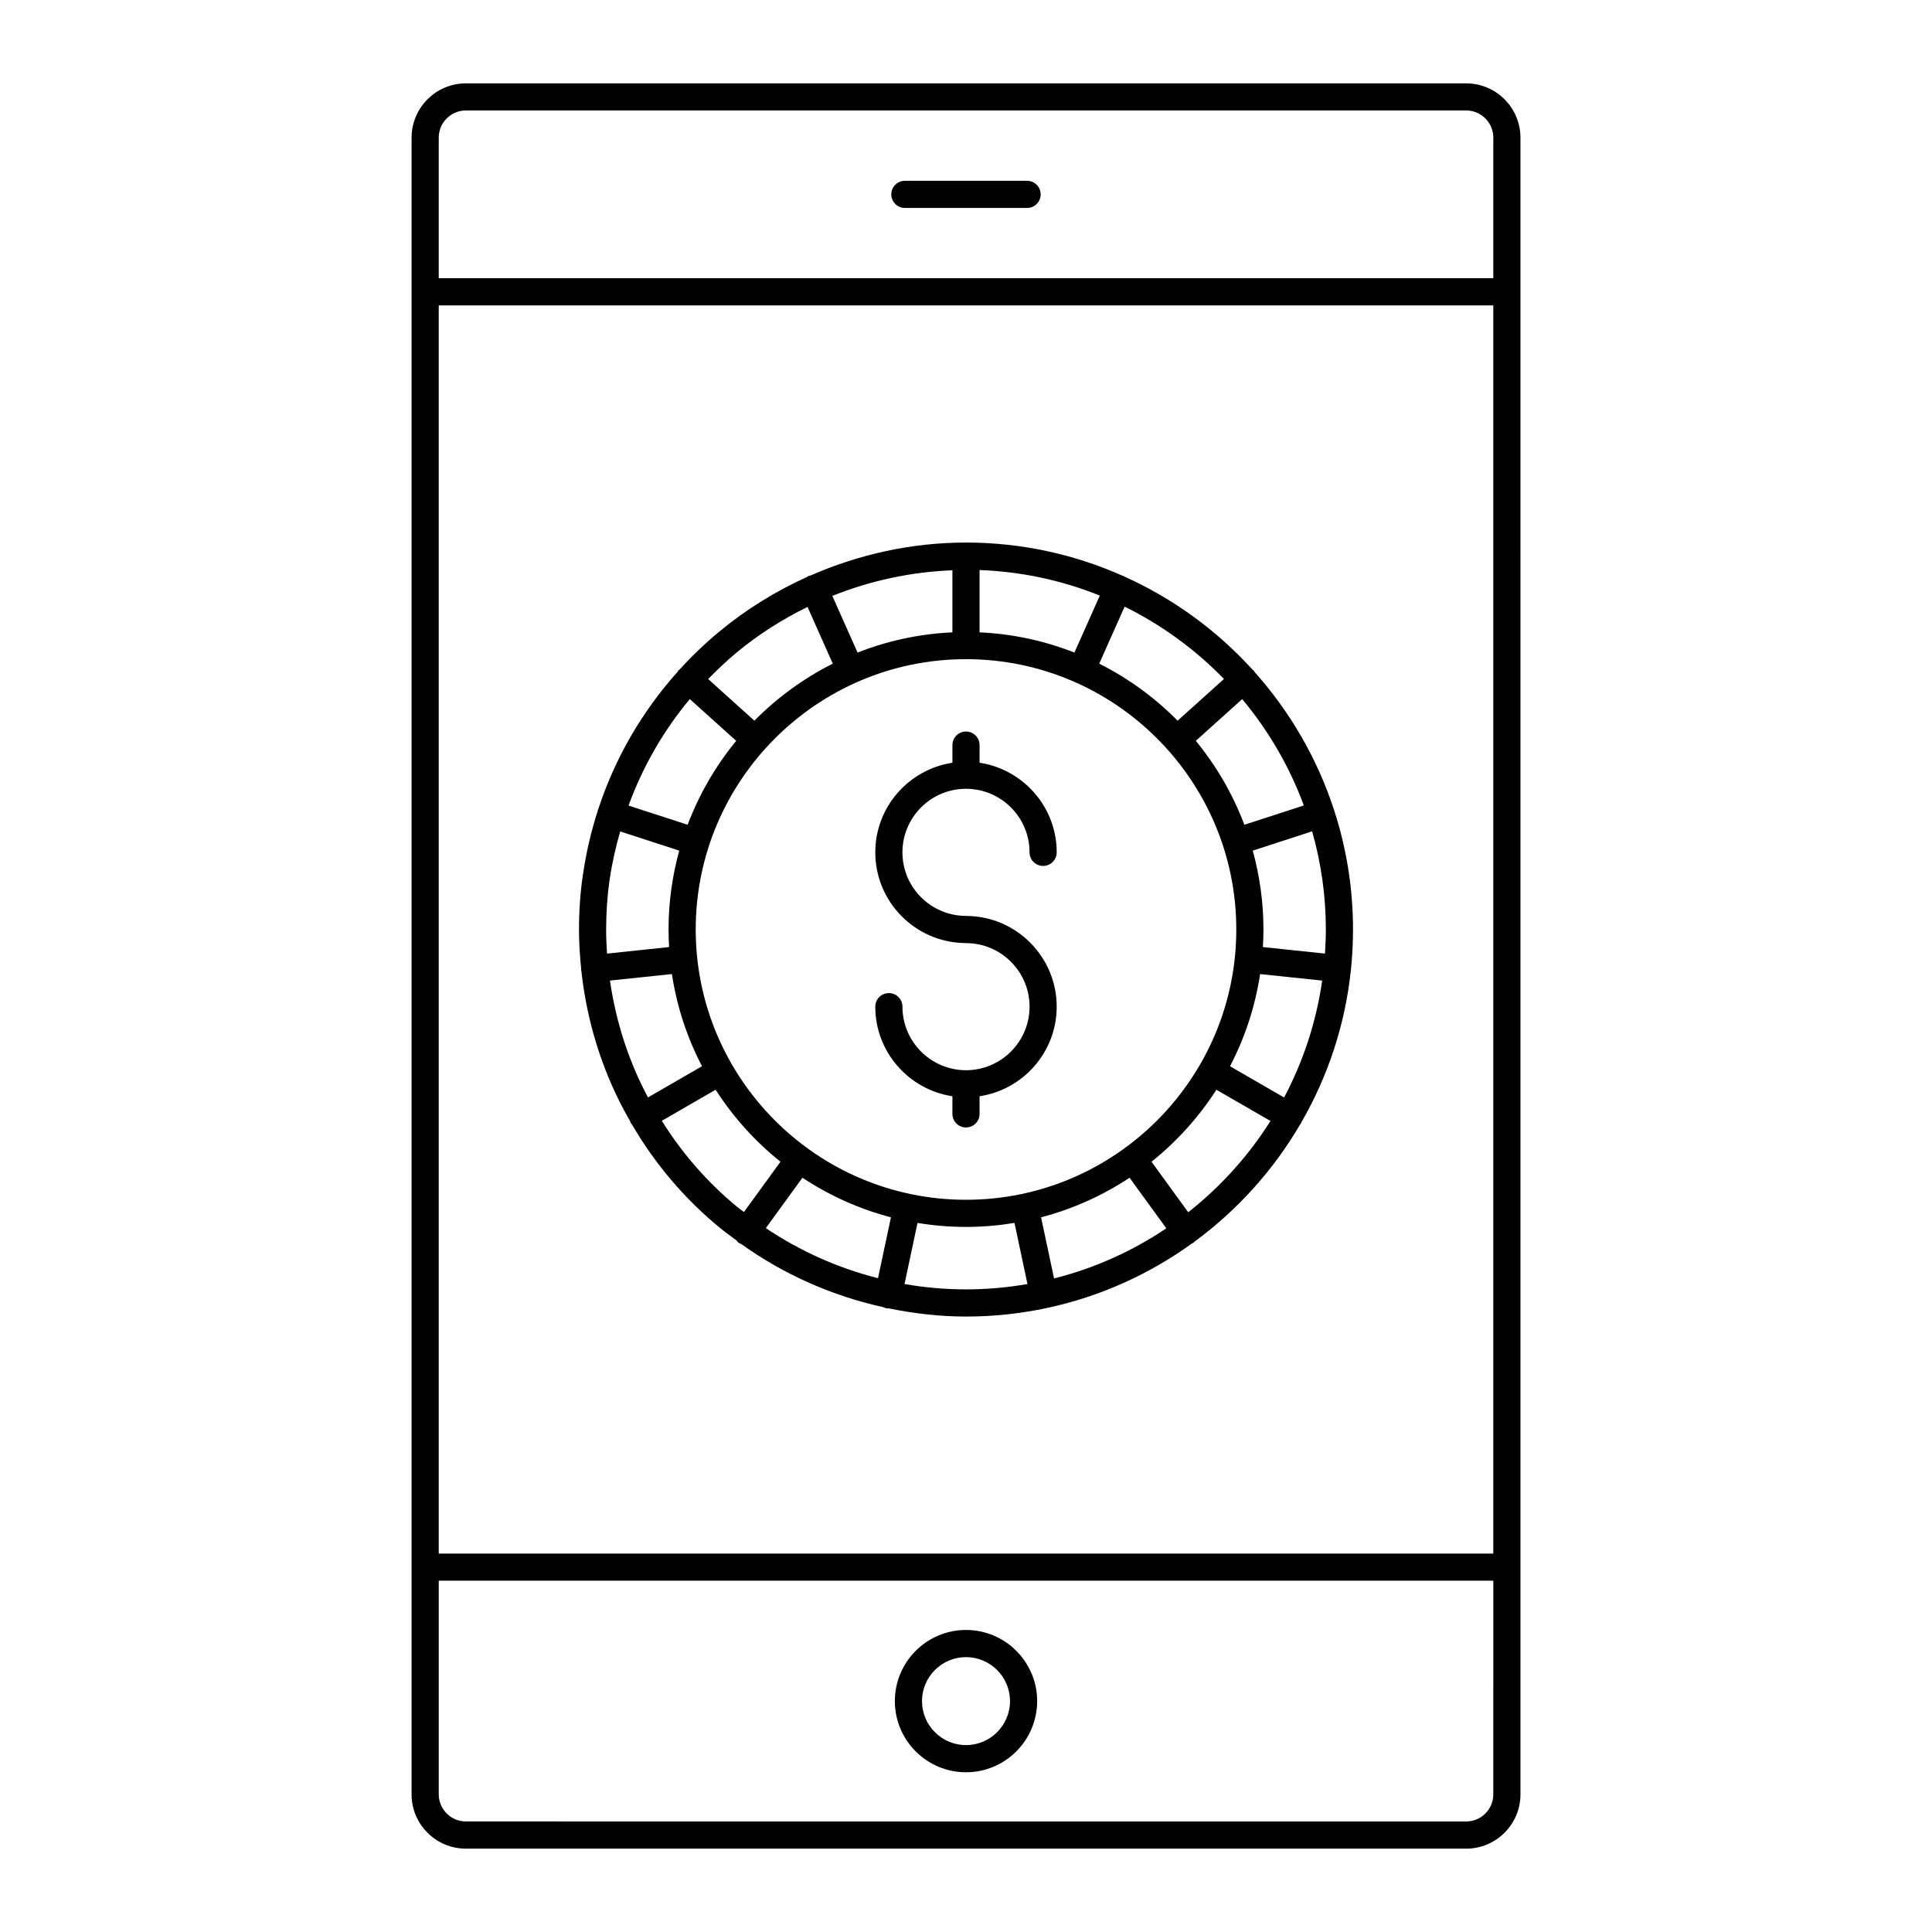
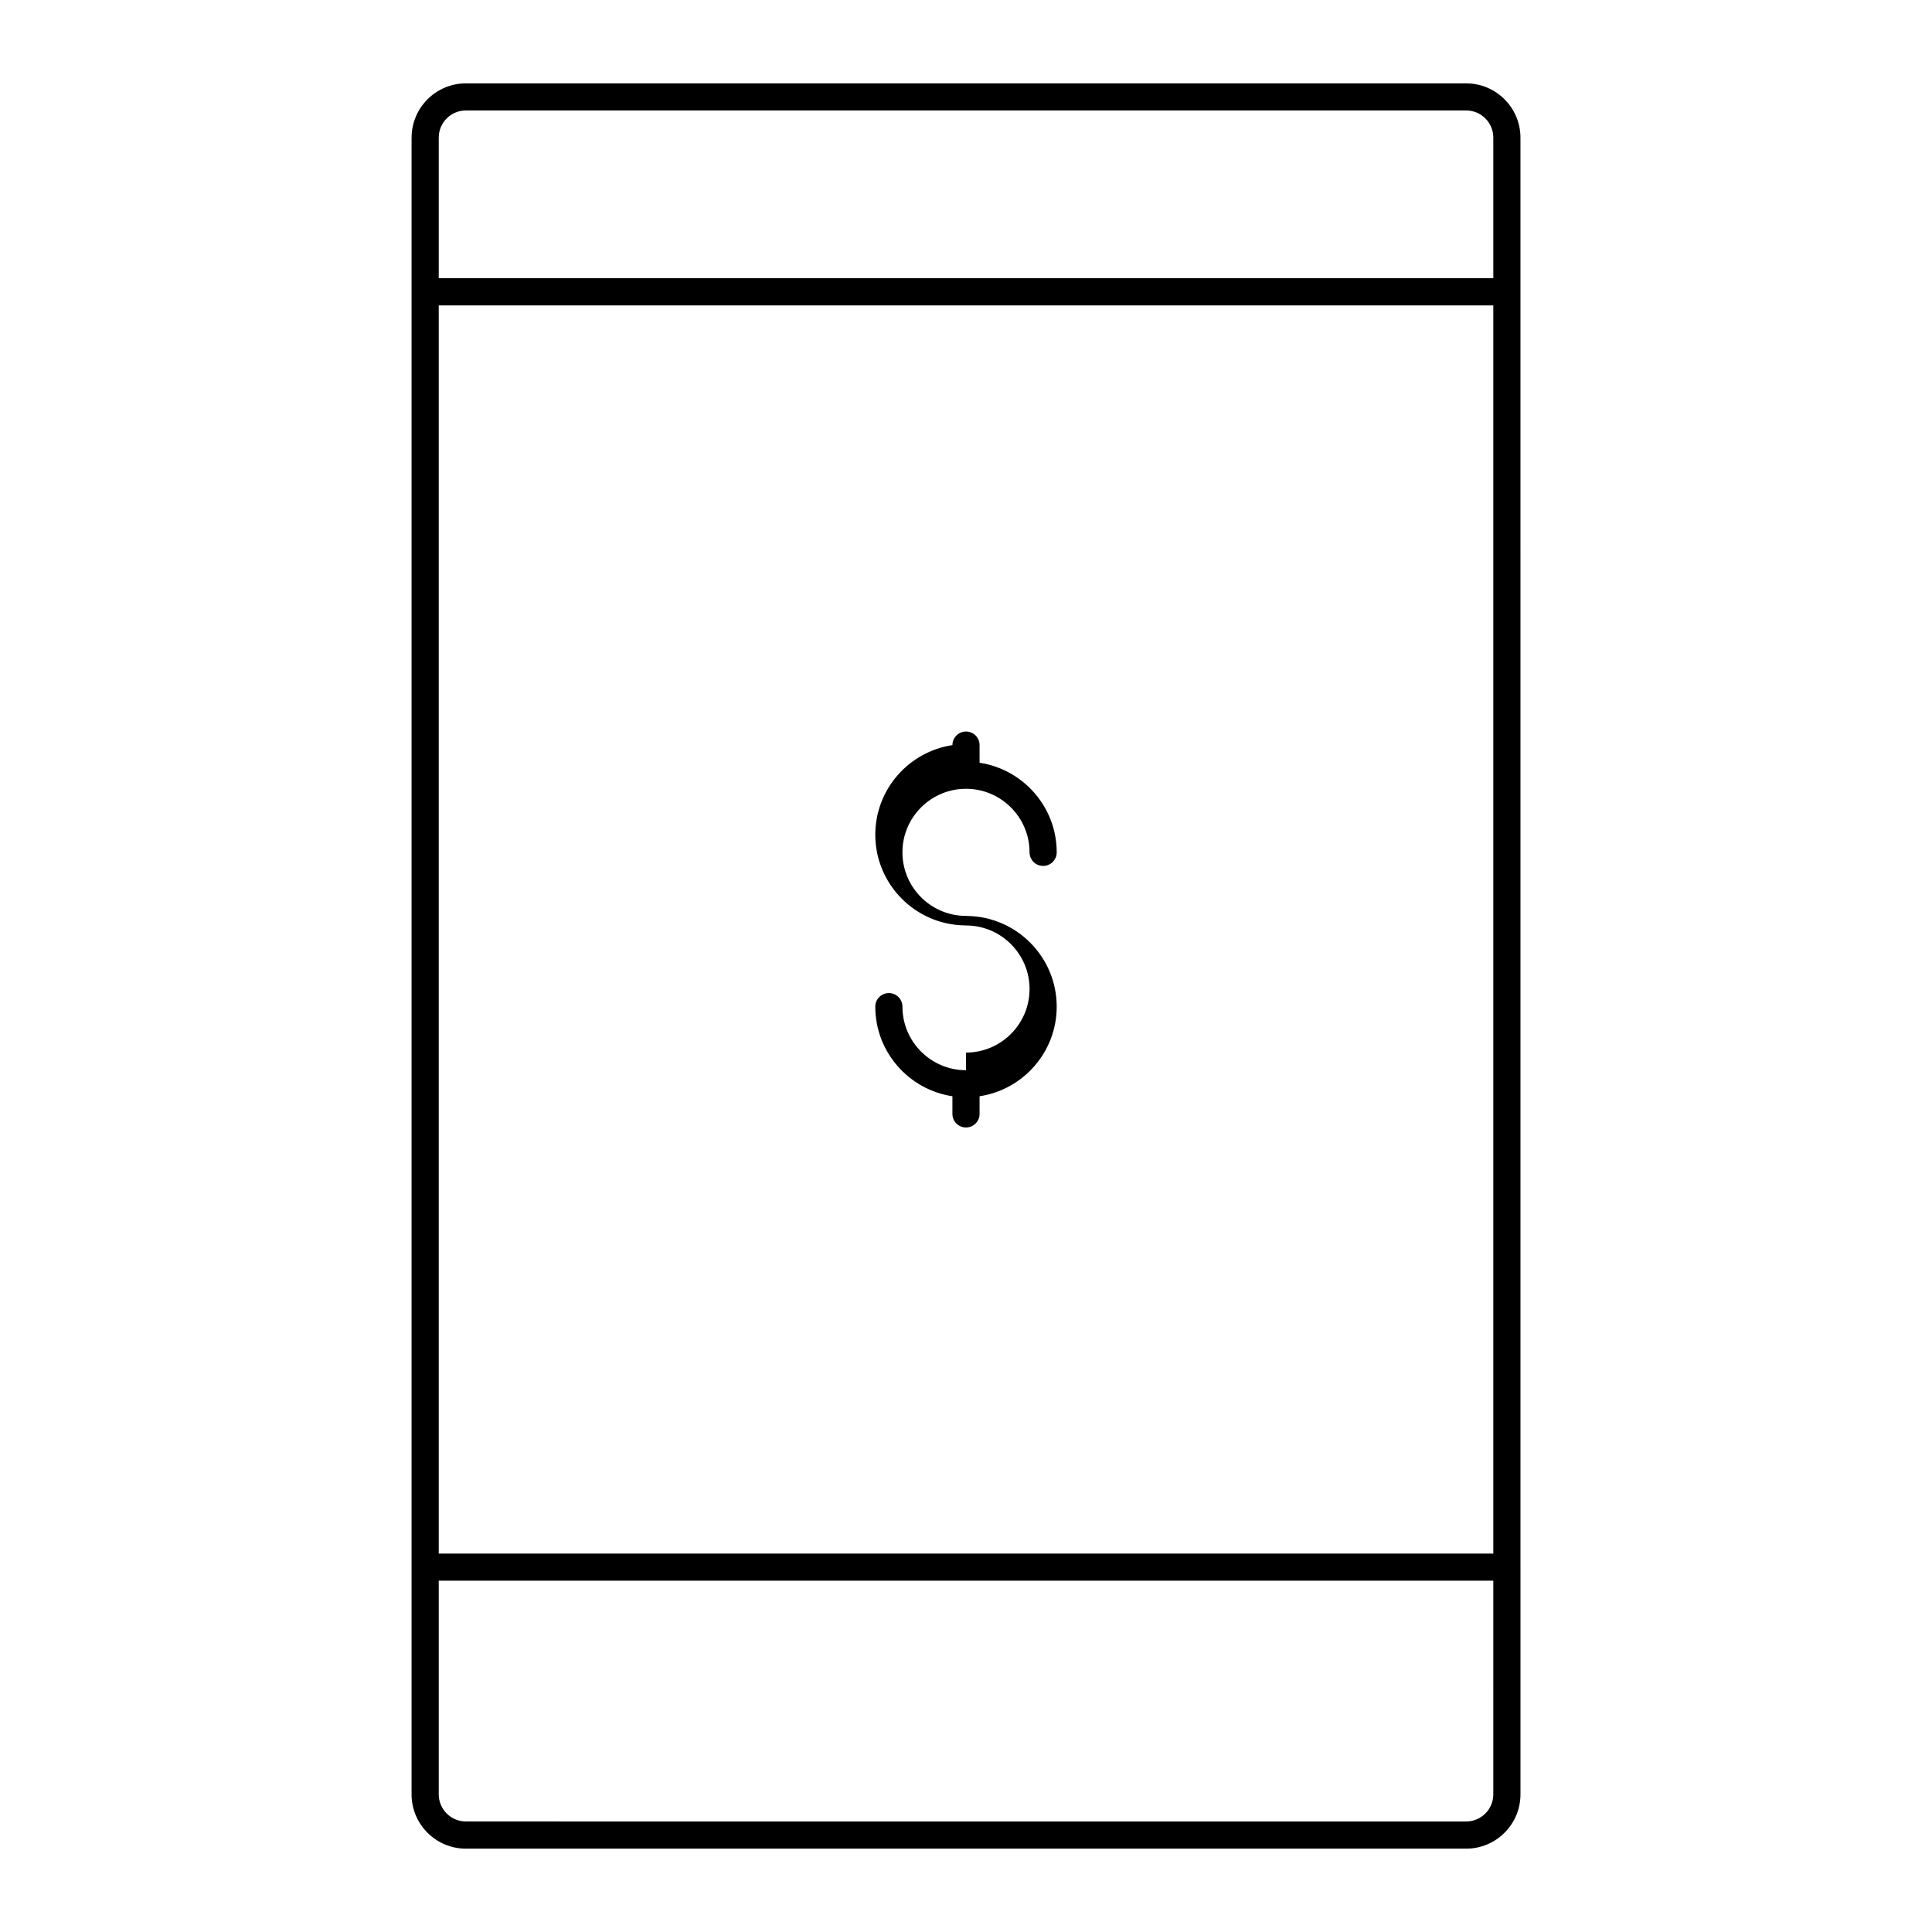
<svg xmlns="http://www.w3.org/2000/svg" fill="#000000" width="800px" height="800px" version="1.1" viewBox="144 144 512 512">
  <g>
    <path d="m253.07 180.48v439.04c0 7.938 6.457 14.395 14.395 14.395h265.08c7.938 0 14.395-6.457 14.395-14.395v-60.203l-0.004-337.97v-40.859c0-7.938-6.457-14.395-14.395-14.395h-265.07c-7.938 0-14.395 6.457-14.395 14.395zm286.67 375.23h-279.47v-330.78h279.47zm0 63.801c0 3.969-3.227 7.199-7.199 7.199l-265.07-0.004c-3.969 0-7.199-3.231-7.199-7.199v-56.605h279.47zm0-439.04v37.258h-279.47v-37.258c0-3.969 3.227-7.199 7.199-7.199h265.08c3.969 0.004 7.195 3.234 7.195 7.199z" />
-     <path d="m400 613.67c10.398 0 18.859-8.457 18.859-18.859 0-10.395-8.457-18.855-18.859-18.855-10.398 0-18.855 8.457-18.855 18.855-0.004 10.398 8.457 18.859 18.855 18.859zm0-30.516c6.43 0 11.66 5.231 11.66 11.656 0 6.43-5.231 11.66-11.66 11.66s-11.66-5.231-11.66-11.66c0-6.426 5.231-11.656 11.66-11.656z" />
-     <path d="m383.8 199.11h32.387c1.988 0 3.598-1.609 3.598-3.598s-1.609-3.598-3.598-3.598h-32.387c-1.988 0-3.598 1.609-3.598 3.598s1.609 3.598 3.598 3.598z" />
-     <path d="m297.99 401.05c0.008 0.094 0.059 0.168 0.078 0.254 1.402 12.953 5.231 25.57 11.336 36.984 0.52 0.984 1.078 1.941 1.625 2.902 0.059 0.141 0.062 0.289 0.141 0.422 0.098 0.168 0.227 0.297 0.344 0.445 6.07 10.41 13.844 19.574 23.18 27.262 1.441 1.195 2.961 2.273 4.461 3.387 0.18 0.207 0.324 0.438 0.555 0.605 0.227 0.164 0.48 0.262 0.727 0.367 11.316 8.109 24.16 13.77 37.688 16.742 0.188 0.074 0.348 0.195 0.551 0.238 0.254 0.051 0.504 0.078 0.754 0.078 0.023 0 0.047-0.012 0.07-0.012 6.723 1.383 13.586 2.172 20.52 2.172 7.297 0 14.41-0.777 21.277-2.234 0.012-0.004 0.02 0 0.031-0.004 0.008 0 0.012-0.008 0.02-0.008 14.156-3.008 27.23-8.953 38.582-17.156 0.121-0.066 0.25-0.102 0.363-0.184 0.082-0.059 0.121-0.148 0.199-0.215 11.359-8.328 20.941-18.938 28.082-31.145 0.086-0.113 0.188-0.211 0.258-0.336 0.051-0.086 0.051-0.188 0.094-0.277 6.957-12.086 11.543-25.699 13.066-40.223 0.004-0.023 0.016-0.043 0.02-0.066 0-0.016-0.008-0.035-0.004-0.051 0.363-3.512 0.555-7.074 0.555-10.68 0-11.016-1.766-21.625-4.996-31.578-0.012-0.035 0-0.07-0.012-0.105-0.012-0.039-0.047-0.066-0.059-0.105-4.465-13.652-11.711-26.055-21.086-36.523-0.07-0.098-0.098-0.215-0.184-0.309-0.07-0.078-0.164-0.105-0.238-0.176-9.469-10.445-21.07-18.914-34.09-24.766-0.066-0.035-0.105-0.094-0.176-0.125-0.066-0.031-0.137-0.02-0.203-0.047-12.676-5.633-26.684-8.793-41.422-8.805-0.031-0.004-0.062-0.023-0.094-0.023-0.043 0-0.074 0.023-0.117 0.023-14.207 0.02-28.176 3.07-41.043 8.719-0.188 0.051-0.379 0.047-0.562 0.129-0.133 0.059-0.219 0.168-0.34 0.242-8.309 3.742-16.148 8.566-23.242 14.445-3.82 3.16-7.375 6.566-10.664 10.188-0.082 0.074-0.188 0.109-0.262 0.195-0.086 0.098-0.117 0.219-0.191 0.324-9.5 10.598-16.656 23-21.051 36.465-0.02 0.055-0.066 0.094-0.082 0.148-0.02 0.062-0.004 0.125-0.023 0.188-1.766 5.469-3.098 11.105-3.922 16.871-0.023 0.102-0.043 0.207-0.059 0.309-0.664 4.566-1.004 9.383-1.004 14.316 0 3.496 0.223 6.981 0.578 10.445 0.004 0.098-0.035 0.188-0.027 0.285zm6.644-10.73c0-4.523 0.305-8.926 0.902-13.094 0.027-0.109 0.051-0.223 0.066-0.336 0.605-4.273 1.59-8.441 2.754-12.551l15.648 5.086c-1.832 6.66-2.832 13.664-2.832 20.898 0 1.566 0.059 3.117 0.148 4.66l-16.453 1.73c-0.145-2.129-0.234-4.258-0.234-6.394zm22.176-61.051 12.289 11.062c-5.43 6.606-9.797 14.105-12.867 22.242l-15.668-5.09c3.762-10.246 9.203-19.805 16.246-28.215zm76.789-17.688v-16.516c11.223 0.418 21.949 2.781 31.863 6.769l-6.727 15.105c-7.852-3.09-16.301-4.961-25.137-5.359zm-7.199 0c-8.836 0.398-17.285 2.269-25.137 5.356l-6.688-15.016c10.098-4.055 20.855-6.367 31.824-6.789zm3.602 7.106c39.496 0 71.629 32.133 71.629 71.633 0 39.496-32.133 71.633-71.629 71.633s-71.629-32.133-71.629-71.633c-0.004-39.496 32.129-71.633 71.629-71.633zm89.523 38.77-15.754 5.117c-3.07-8.137-7.438-15.637-12.867-22.242l12.285-11.062c6.953 8.32 12.52 17.832 16.336 28.188zm5.84 32.863c0 2.148-0.098 4.273-0.238 6.391l-16.449-1.73c0.09-1.543 0.148-3.094 0.148-4.66 0-7.234-1-14.238-2.832-20.898l15.734-5.113c2.352 8.277 3.637 16.996 3.637 26.012zm-11.062 44.527-14.336-8.277c3.914-7.523 6.664-15.742 7.977-24.43l16.445 1.727c-1.578 11.043-5.055 21.484-10.086 30.98zm-60.965 47.957-3.445-16.203c8.453-2.207 16.352-5.793 23.453-10.488l9.738 13.406c-8.957 6.031-18.992 10.57-29.746 13.285zm-76.379-13.344 9.695-13.348c7.106 4.695 15.004 8.281 23.457 10.488l-3.43 16.137c-10.57-2.68-20.633-7.164-29.723-13.277zm-41.312-65.598 16.414-1.727c1.312 8.688 4.062 16.906 7.977 24.43l-14.316 8.266c-5.133-9.609-8.516-20.133-10.074-30.969zm13.738 37.164 14.262-8.234c4.664 7.258 10.477 13.703 17.191 19.078l-9.684 13.328c-0.617-0.488-1.27-0.922-1.875-1.422-7.879-6.496-14.504-14.156-19.895-22.75zm64.324 43.254 3.441-16.195c4.188 0.688 8.473 1.062 12.852 1.062 4.375 0 8.664-0.375 12.848-1.062l3.441 16.199c-5.293 0.914-10.723 1.418-16.273 1.418-5.492 0-10.949-0.484-16.309-1.422zm75.184-19.016-9.727-13.391c6.715-5.375 12.527-11.82 17.191-19.078l14.336 8.277c-5.848 9.258-13.23 17.438-21.801 24.191zm9.469-141.33-12.281 11.059c-6.023-6.106-13.035-11.227-20.773-15.117l6.731-15.113c9.855 4.859 18.746 11.371 26.324 19.172zm-129.07-7.074c5.758-4.769 12.066-8.75 18.711-12.02l6.695 15.031c-7.734 3.891-14.746 9.012-20.773 15.117l-12.25-11.031c2.41-2.473 4.922-4.867 7.617-7.098z" />
-     <path d="m400 427.62c-9.285 0-16.844-7.555-16.844-16.844 0-1.988-1.609-3.598-3.598-3.598-1.988 0-3.598 1.609-3.598 3.598 0 12.031 8.891 21.996 20.441 23.742v4.676c0 1.988 1.609 3.598 3.598 3.598s3.598-1.609 3.598-3.598v-4.676c11.551-1.746 20.441-11.711 20.441-23.742 0-13.125-10.574-23.828-23.652-24.035-0.129-0.016-0.258-0.02-0.387-0.02-9.285 0-16.844-7.555-16.844-16.84 0-9.289 7.555-16.844 16.844-16.844 9.285 0 16.844 7.555 16.844 16.844 0 1.988 1.609 3.598 3.598 3.598 1.988 0 3.598-1.609 3.598-3.598 0-12.031-8.891-21.996-20.441-23.742v-4.676c0-1.988-1.609-3.598-3.598-3.598s-3.598 1.609-3.598 3.598v4.676c-11.551 1.746-20.441 11.711-20.441 23.742 0 13.125 10.574 23.828 23.652 24.035 0.125 0.012 0.254 0.02 0.387 0.02 9.285 0 16.844 7.555 16.844 16.84-0.004 9.289-7.559 16.844-16.844 16.844z" />
+     <path d="m400 427.62c-9.285 0-16.844-7.555-16.844-16.844 0-1.988-1.609-3.598-3.598-3.598-1.988 0-3.598 1.609-3.598 3.598 0 12.031 8.891 21.996 20.441 23.742v4.676c0 1.988 1.609 3.598 3.598 3.598s3.598-1.609 3.598-3.598v-4.676c11.551-1.746 20.441-11.711 20.441-23.742 0-13.125-10.574-23.828-23.652-24.035-0.129-0.016-0.258-0.02-0.387-0.02-9.285 0-16.844-7.555-16.844-16.84 0-9.289 7.555-16.844 16.844-16.844 9.285 0 16.844 7.555 16.844 16.844 0 1.988 1.609 3.598 3.598 3.598 1.988 0 3.598-1.609 3.598-3.598 0-12.031-8.891-21.996-20.441-23.742v-4.676c0-1.988-1.609-3.598-3.598-3.598s-3.598 1.609-3.598 3.598c-11.551 1.746-20.441 11.711-20.441 23.742 0 13.125 10.574 23.828 23.652 24.035 0.125 0.012 0.254 0.02 0.387 0.02 9.285 0 16.844 7.555 16.844 16.84-0.004 9.289-7.559 16.844-16.844 16.844z" />
  </g>
</svg>